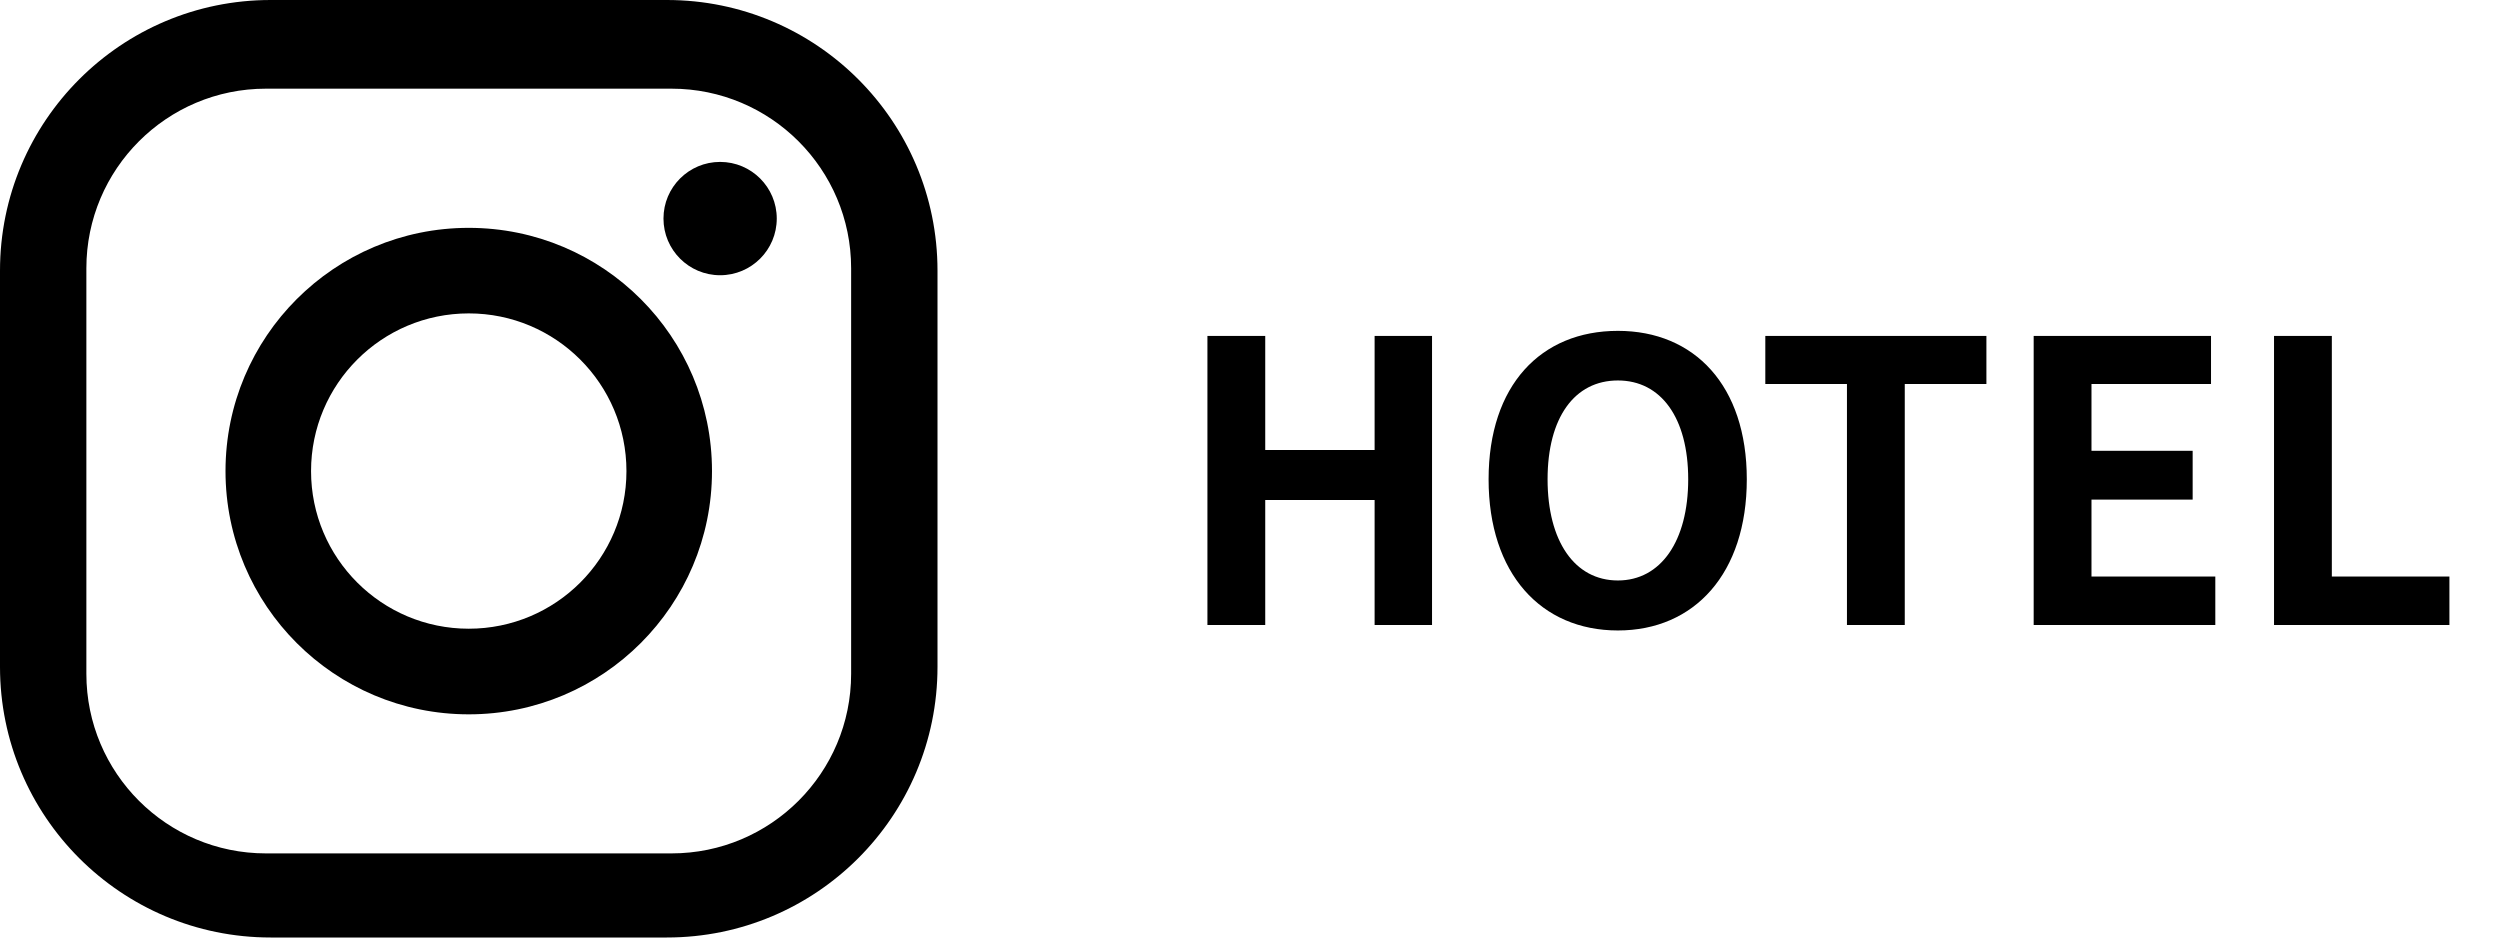
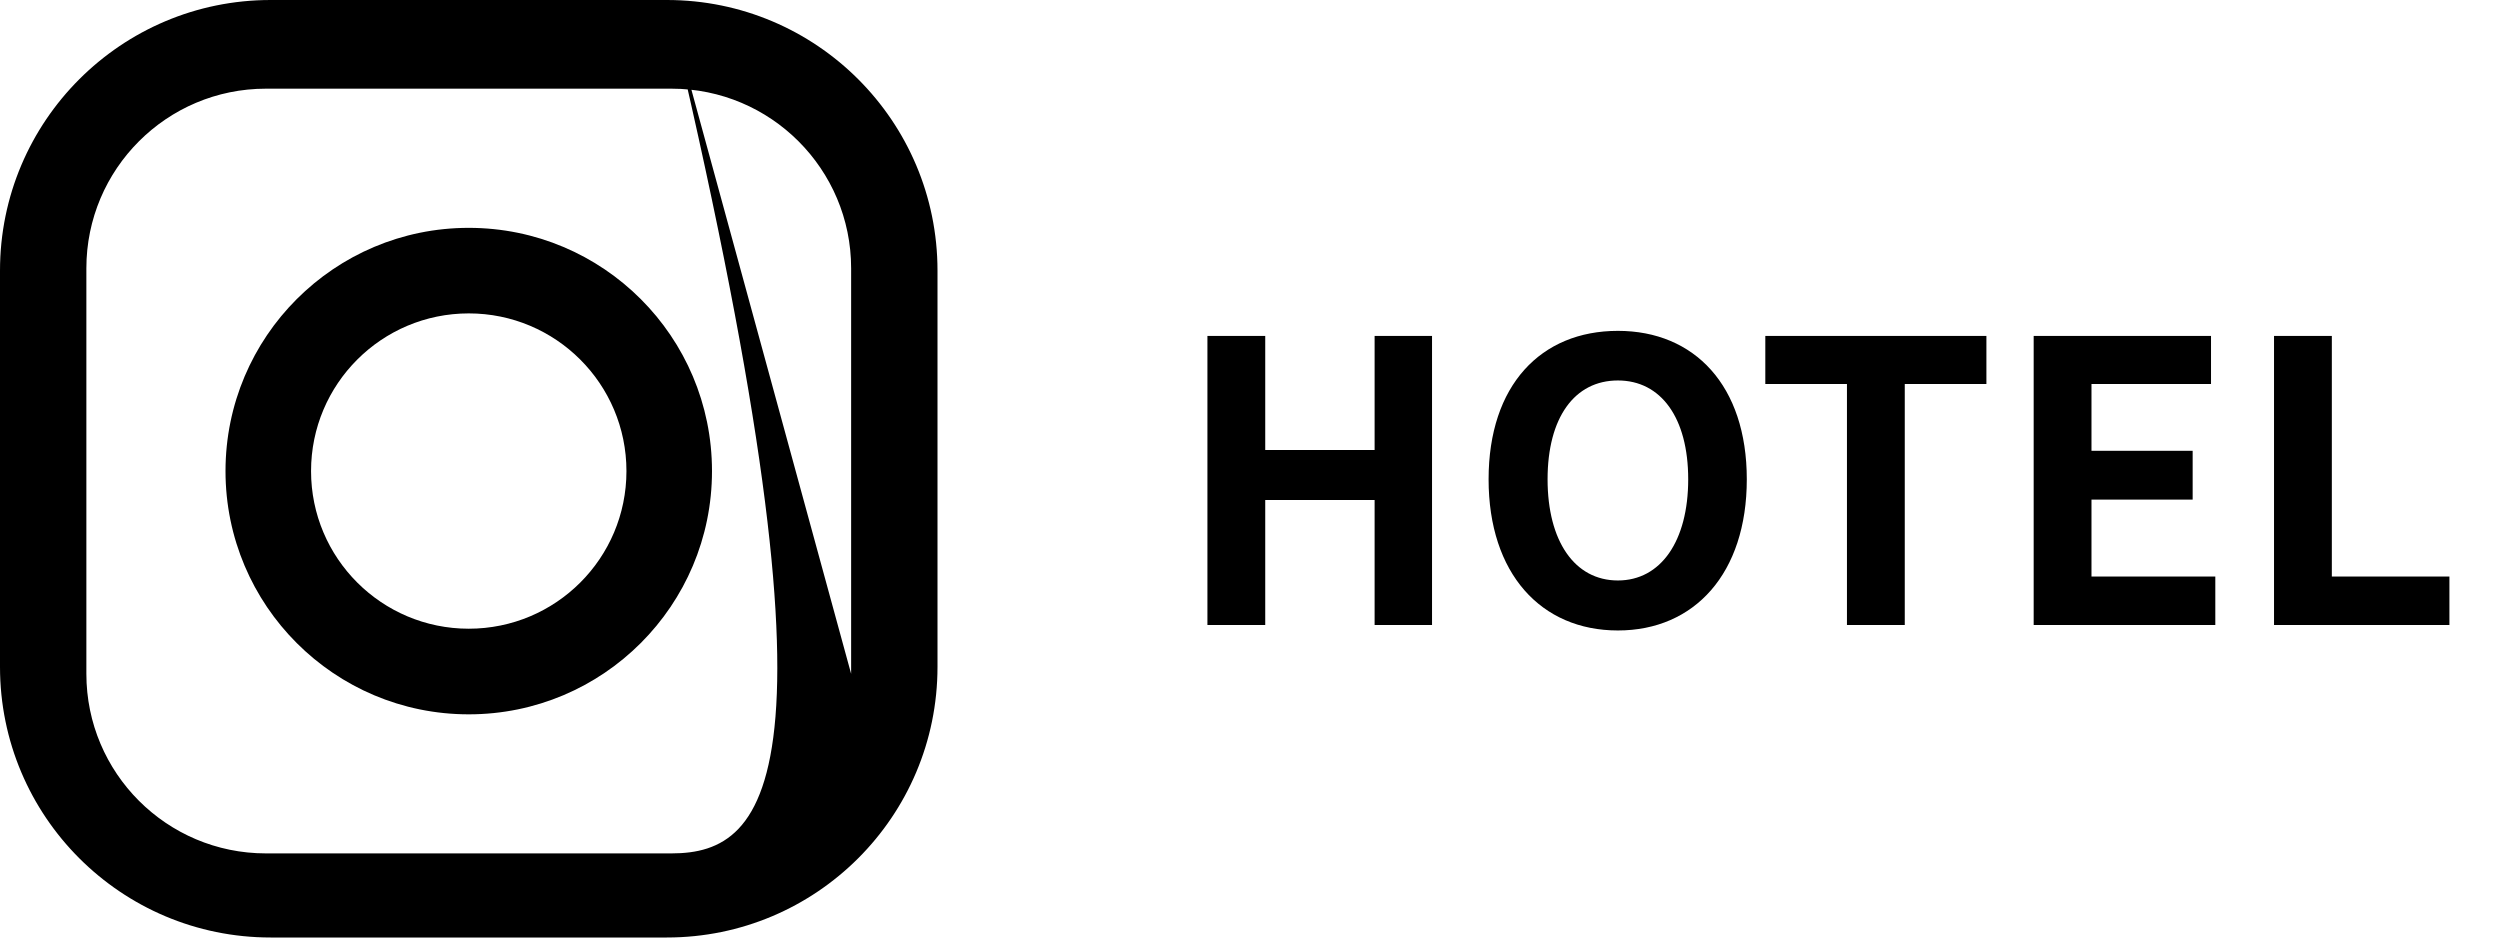
<svg xmlns="http://www.w3.org/2000/svg" width="64" height="24" viewBox="0 0 64 24" fill="none">
  <path d="M30.91 16V8.6H32.39V11.52H35.19V8.6H36.66V16H35.19V12.8H32.39V16H30.91ZM41.418 16.14C39.448 16.14 38.108 14.68 38.108 12.27C38.108 9.86 39.448 8.47 41.418 8.47C43.378 8.47 44.718 9.87 44.718 12.27C44.718 14.68 43.378 16.14 41.418 16.14ZM41.418 14.86C42.518 14.86 43.218 13.85 43.218 12.27C43.218 10.69 42.518 9.74 41.418 9.74C40.308 9.74 39.618 10.69 39.618 12.27C39.618 13.85 40.308 14.86 41.418 14.86ZM47.282 16V9.83H45.192V8.6H50.852V9.83H48.762V16H47.282ZM52.062 16V8.6H56.602V9.83H53.542V11.54H56.132V12.79H53.542V14.76H56.712V16H52.062ZM58.215 16V8.6H59.695V14.76H62.705V16H58.215Z" fill="black" />
-   <path d="M17.072 0H6.928C3.102 0 0 3.102 0 6.928V17.072C0 20.898 3.102 24 6.928 24H17.072C20.898 24 24 20.898 24 17.072V6.928C24 3.102 20.899 0 17.072 0ZM21.789 17.25C21.789 19.79 19.73 21.847 17.19 21.847H6.808C4.268 21.847 2.211 19.788 2.211 17.25V6.868C2.211 4.328 4.27 2.27 6.808 2.27H17.19C19.73 2.27 21.789 4.329 21.789 6.868V17.25Z" fill="black" />
+   <path d="M17.072 0H6.928C3.102 0 0 3.102 0 6.928V17.072C0 20.898 3.102 24 6.928 24H17.072C20.898 24 24 20.898 24 17.072V6.928C24 3.102 20.899 0 17.072 0ZC21.789 19.79 19.73 21.847 17.19 21.847H6.808C4.268 21.847 2.211 19.788 2.211 17.25V6.868C2.211 4.328 4.27 2.27 6.808 2.27H17.19C19.73 2.27 21.789 4.329 21.789 6.868V17.25Z" fill="black" />
  <path d="M12 5.833C8.562 5.833 5.773 8.62 5.773 12.06C5.773 15.499 8.562 18.287 12 18.287C15.438 18.287 18.227 15.499 18.227 12.06C18.227 8.62 15.44 5.833 12 5.833ZM12 16.095C9.77 16.095 7.963 14.288 7.963 12.06C7.963 9.831 9.77 8.023 12 8.023C14.23 8.023 16.037 9.83 16.037 12.06C16.037 14.29 14.23 16.095 12 16.095Z" fill="black" />
-   <path d="M18.435 4.145C17.634 4.145 16.985 4.794 16.985 5.595C16.985 6.396 17.634 7.046 18.435 7.046C19.236 7.046 19.885 6.396 19.885 5.595C19.885 4.794 19.236 4.145 18.435 4.145Z" fill="black" />
</svg>